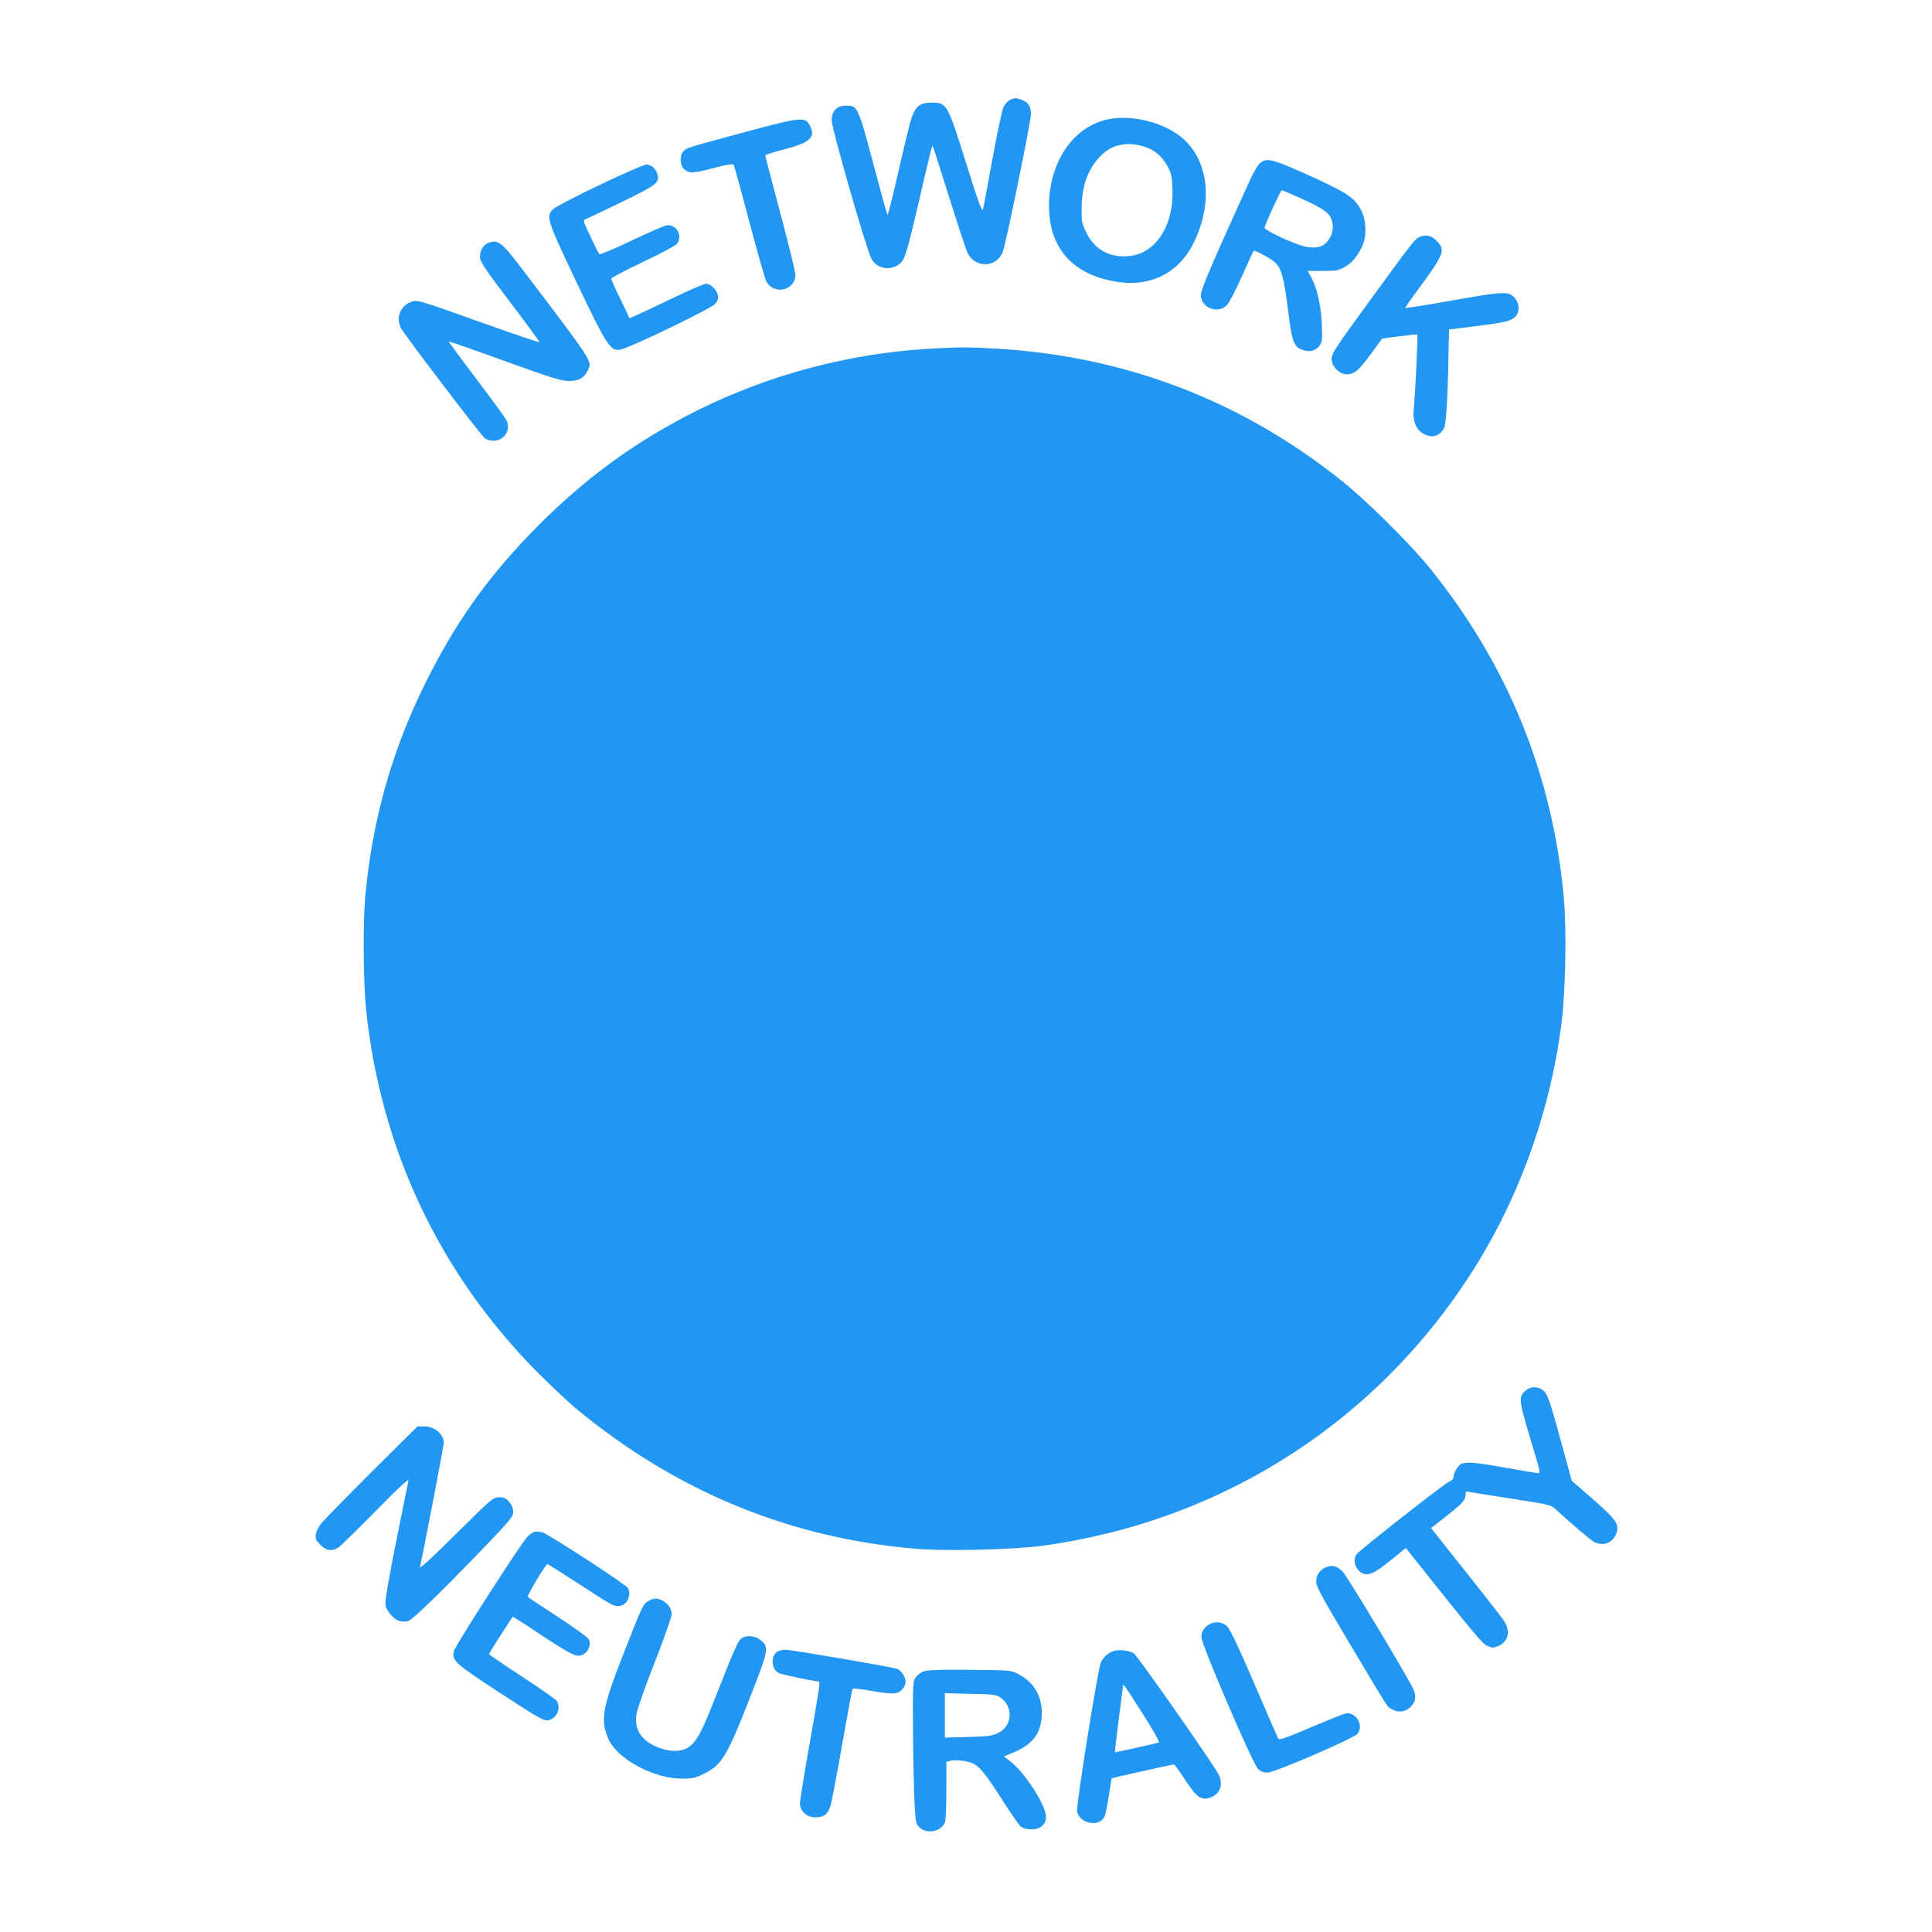
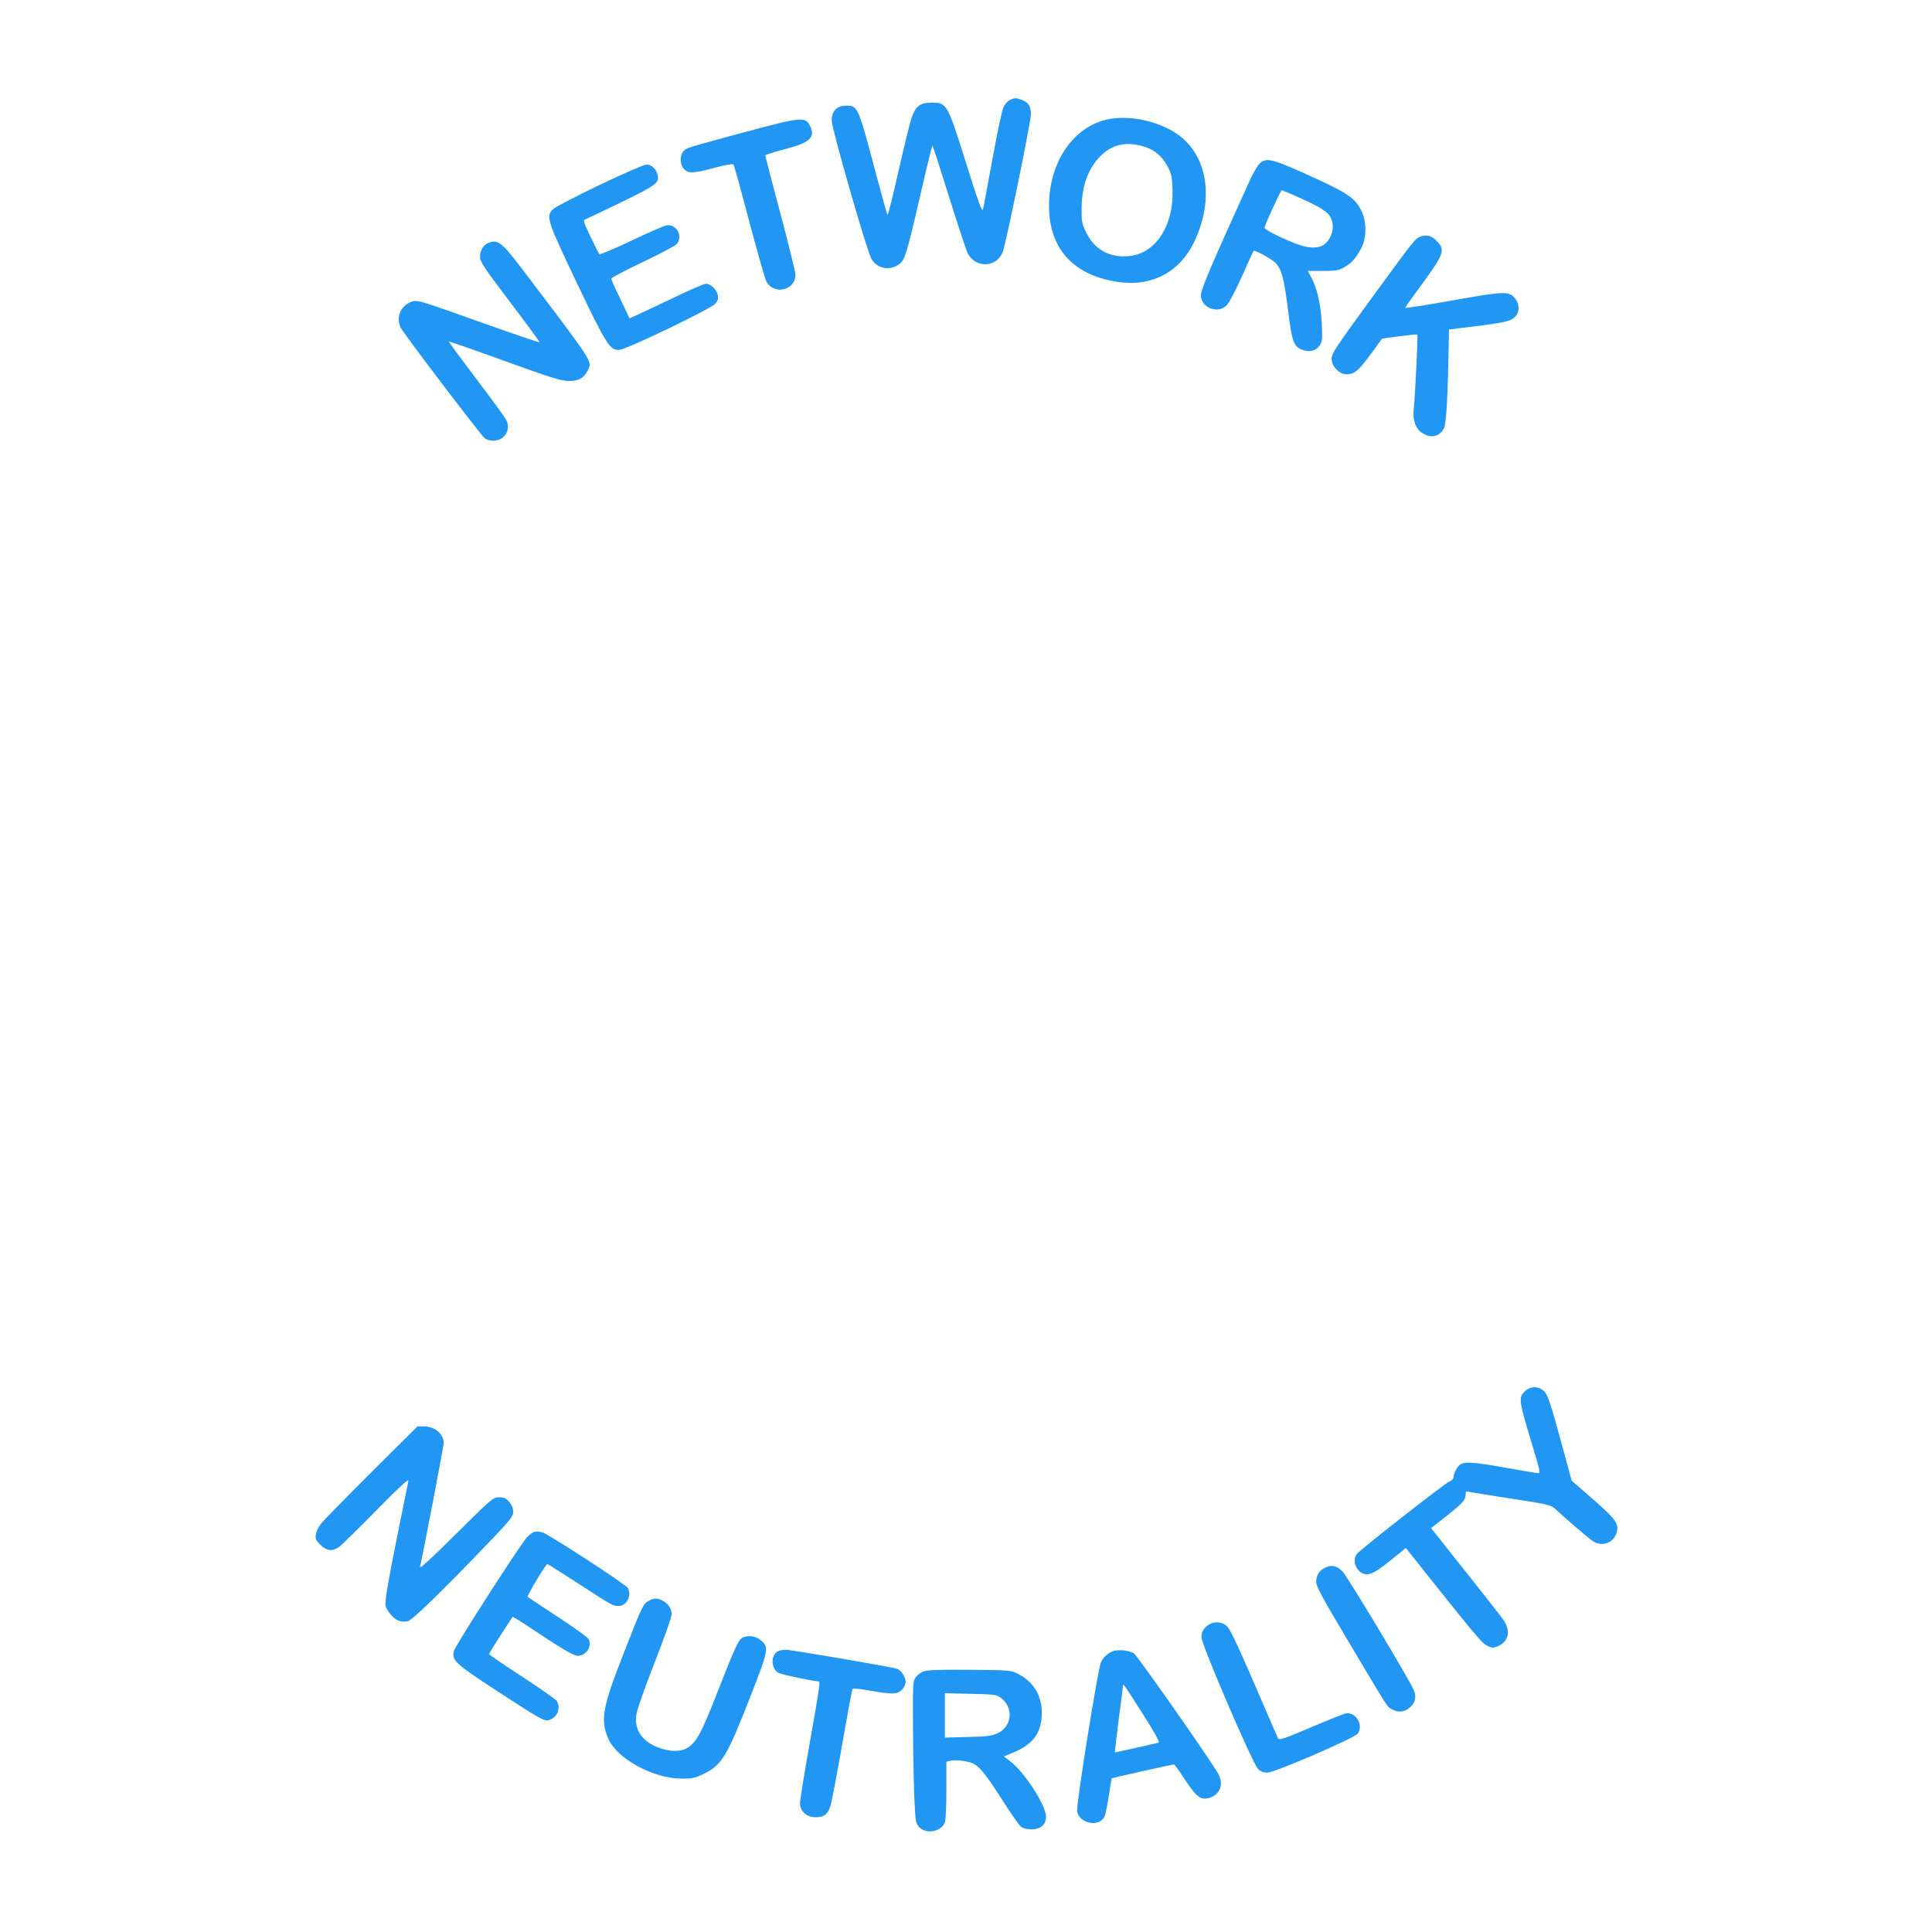
<svg xmlns="http://www.w3.org/2000/svg" version="1.0" width="1280pt" height="1280pt" viewBox="0 0 1280 1280" preserveAspectRatio="xMidYMid meet">
  <g transform="translate(0,1280) scale(0.1,-0.1)" fill="#2196f3" stroke="none">
    <path d="M6690 12137 c-14 -7 -33 -28 -42 -47 -9 -19 -42 -174 -73 -345 -31 -170 -59 -321 -63 -333 -6 -18 -33 57 -112 309 -123 393 -127 399 -227 399 -75 0 -104 -21 -131 -93 -11 -28 -50 -188 -88 -355 -37 -166 -71 -299 -74 -295 -4 5 -37 123 -74 263 -122 460 -122 460 -200 460 -61 0 -96 -35 -96 -97 0 -54 231 -859 263 -917 39 -72 138 -84 197 -25 30 31 48 98 161 591 24 103 45 185 47 183 3 -3 52 -154 109 -337 57 -183 113 -351 123 -373 50 -104 194 -100 234 7 22 60 186 861 186 910 0 52 -14 77 -55 94 -42 17 -53 17 -85 1z" />
    <path d="M7325 12006 c-222 -55 -375 -288 -375 -570 0 -288 167 -467 472 -506 214 -27 393 69 487 262 127 260 101 534 -67 686 -122 111 -353 169 -517 128z m266 -181 c62 -21 109 -63 144 -126 25 -47 30 -67 33 -149 10 -246 -112 -433 -292 -447 -125 -11 -224 44 -278 154 -31 63 -33 74 -32 163 1 150 44 266 129 350 78 77 178 95 296 55z" />
    <path d="M4935 11925 c-401 -109 -383 -103 -406 -126 -26 -26 -26 -88 1 -117 32 -34 60 -32 215 9 71 19 111 25 115 18 4 -5 51 -175 104 -377 54 -202 104 -379 112 -394 49 -95 193 -64 194 41 0 19 -45 202 -100 408 -55 206 -100 379 -100 383 0 4 57 23 128 41 170 44 208 80 167 158 -30 59 -57 56 -430 -44z" />
    <path d="M8344 11715 c-13 -13 -40 -59 -60 -102 -252 -554 -328 -731 -328 -767 -1 -85 114 -130 173 -67 15 16 60 102 100 192 40 90 74 165 76 167 7 8 120 -54 145 -79 41 -42 57 -101 84 -316 27 -216 38 -244 104 -264 46 -13 84 -1 108 36 14 22 16 43 11 143 -6 125 -32 238 -71 307 l-22 40 101 0 c90 0 104 3 145 27 48 28 74 58 111 128 35 68 33 177 -3 247 -47 89 -93 118 -404 257 -191 85 -229 92 -270 51z m266 -225 c140 -64 185 -92 205 -129 31 -60 13 -137 -41 -180 -33 -26 -94 -28 -161 -5 -97 33 -238 102 -235 116 5 26 107 248 114 248 3 0 57 -23 118 -50z" />
    <path d="M3975 11576 c-154 -74 -292 -145 -307 -159 -54 -48 -47 -69 151 -486 201 -421 224 -457 288 -448 55 7 603 271 631 304 18 20 22 33 18 57 -7 37 -48 76 -79 76 -13 0 -112 -43 -222 -96 -110 -53 -219 -104 -242 -114 l-42 -19 -60 126 c-34 69 -61 130 -61 137 0 6 95 56 211 111 116 55 217 109 225 120 39 55 -6 133 -71 122 -16 -3 -122 -49 -233 -102 -112 -54 -207 -93 -211 -89 -5 5 -31 58 -59 117 -51 107 -51 108 -29 116 12 5 120 56 239 114 230 112 248 126 234 182 -9 36 -41 65 -73 65 -16 0 -154 -61 -308 -134z" />
    <path d="M9405 11230 c-29 -12 -41 -26 -295 -374 -290 -397 -294 -405 -286 -450 8 -43 56 -86 96 -86 52 0 79 22 159 130 l78 107 114 15 c63 8 116 14 119 12 5 -2 -13 -391 -24 -497 -7 -73 13 -129 59 -157 58 -36 112 -23 142 33 16 30 26 232 32 603 l1 51 178 22 c198 25 234 34 262 64 31 33 27 92 -9 128 -41 40 -69 39 -423 -24 -164 -29 -298 -50 -298 -47 0 4 35 54 77 111 184 250 193 271 129 335 -35 35 -68 42 -111 24z" />
    <path d="M3234 11190 c-32 -13 -54 -50 -54 -91 0 -32 24 -69 199 -300 110 -145 198 -265 196 -267 -2 -2 -165 53 -362 123 -465 166 -449 161 -496 142 -67 -29 -94 -104 -61 -170 25 -47 533 -715 557 -732 12 -8 36 -15 55 -15 71 0 117 67 89 132 -8 18 -99 143 -201 277 -102 135 -184 246 -182 248 2 2 167 -55 367 -128 305 -110 374 -132 424 -133 69 -1 104 18 130 72 29 59 41 42 -435 669 -136 179 -162 199 -226 173z" />
-     <path d="M6150 10489 c-532 -32 -1056 -172 -1532 -409 -396 -198 -723 -434 -1044 -754 -337 -337 -566 -660 -774 -1089 -211 -435 -335 -886 -380 -1377 -16 -172 -13 -570 5 -745 97 -930 488 -1755 1140 -2411 88 -88 203 -196 255 -239 660 -546 1413 -856 2247 -926 205 -17 644 -6 839 20 1213 165 2261 849 2894 1891 282 463 474 1014 544 1560 29 223 36 634 16 850 -76 814 -373 1542 -892 2182 -126 155 -415 442 -578 572 -666 532 -1431 825 -2285 876 -189 11 -257 11 -455 -1z" />
    <path d="M10107 3586 c-50 -46 -49 -51 62 -418 33 -109 36 -128 22 -128 -9 0 -104 16 -211 35 -204 37 -269 42 -301 25 -22 -12 -49 -60 -49 -87 0 -11 -12 -23 -29 -29 -28 -11 -584 -446 -611 -479 -39 -47 3 -135 65 -135 36 0 74 24 184 113 l75 61 23 -29 c437 -549 480 -601 515 -618 33 -16 40 -16 71 -4 74 31 88 104 35 178 -17 24 -110 143 -206 264 -96 121 -197 247 -223 281 l-48 60 101 79 c110 87 128 108 128 143 0 21 3 23 29 17 16 -3 143 -24 281 -45 224 -34 255 -41 278 -62 97 -89 232 -204 257 -220 62 -37 132 -12 155 56 19 58 -3 89 -157 224 l-140 122 -58 213 c-88 323 -102 363 -132 386 -35 28 -84 27 -116 -3z" />
    <path d="M2462 3048 c-167 -167 -317 -320 -333 -340 -17 -21 -33 -53 -36 -72 -5 -31 -1 -40 30 -71 40 -40 76 -45 121 -16 16 11 127 120 248 243 150 153 218 215 214 198 -3 -14 -40 -197 -82 -407 -55 -273 -74 -392 -70 -418 8 -41 62 -100 97 -106 13 -3 35 -3 49 -1 27 4 215 186 511 494 172 179 189 200 189 232 0 23 -9 45 -26 65 -21 25 -33 31 -67 31 -40 0 -46 -5 -285 -242 -170 -169 -243 -235 -239 -218 25 110 157 802 157 820 0 59 -61 110 -131 110 l-43 0 -304 -302z" />
    <path d="M3544 2652 c-12 -1 -34 -17 -51 -35 -46 -49 -474 -715 -485 -754 -17 -62 5 -83 277 -261 294 -192 319 -206 351 -198 54 14 81 76 54 125 -5 10 -108 83 -230 162 -121 79 -220 147 -220 150 0 5 58 98 156 247 1 2 42 -23 91 -55 226 -152 312 -203 342 -203 54 0 96 64 71 110 -6 12 -98 78 -203 147 -106 69 -196 129 -201 133 -6 6 100 185 129 218 1 2 92 -55 201 -126 236 -153 234 -152 273 -152 52 0 88 69 61 119 -12 23 -529 359 -567 369 -15 4 -37 6 -49 4z" />
    <path d="M8784 2416 c-42 -18 -64 -52 -64 -97 0 -29 42 -107 223 -410 270 -453 245 -413 278 -433 40 -23 83 -20 117 9 39 32 48 72 28 119 -28 67 -438 750 -470 783 -38 39 -71 47 -112 29z" />
    <path d="M4298 2194 c-36 -19 -42 -30 -163 -340 -144 -366 -159 -447 -105 -573 58 -134 298 -264 486 -265 72 0 89 4 147 32 121 60 153 114 313 523 117 301 120 316 63 363 -33 28 -85 34 -120 16 -27 -15 -48 -61 -161 -349 -107 -274 -140 -338 -197 -377 -46 -31 -119 -32 -196 -3 -116 43 -167 123 -147 228 5 32 60 186 121 341 61 156 111 298 111 315 0 37 -22 70 -60 90 -36 19 -57 18 -92 -1z" />
    <path d="M7989 2021 c-22 -22 -29 -39 -29 -68 0 -49 338 -836 375 -873 19 -18 35 -24 63 -24 51 2 577 229 597 258 39 54 -5 136 -72 136 -9 0 -113 -41 -231 -91 -172 -74 -216 -89 -223 -78 -5 8 -76 172 -159 365 -103 239 -160 360 -179 378 -40 38 -102 37 -142 -3z" />
    <path d="M5147 1856 c-43 -33 -36 -115 12 -140 20 -11 236 -56 266 -56 10 0 4 -45 -60 -406 -36 -202 -65 -383 -65 -402 0 -51 45 -92 102 -92 59 0 85 21 102 83 8 29 43 212 77 407 34 195 64 358 68 362 3 3 56 -2 116 -13 149 -26 180 -25 210 6 15 14 25 36 25 53 0 32 -31 78 -58 86 -44 14 -701 126 -736 126 -23 0 -49 -7 -59 -14z" />
    <path d="M7370 1859 c-33 -14 -59 -38 -76 -72 -19 -36 -166 -954 -158 -989 17 -82 149 -105 182 -33 6 13 18 74 28 137 9 62 18 114 19 116 2 3 401 92 412 92 4 0 31 -35 58 -77 91 -141 120 -163 181 -143 67 22 91 87 58 153 -37 72 -537 787 -562 803 -32 21 -107 28 -142 13z m203 -417 c73 -115 112 -184 104 -187 -12 -4 -283 -65 -290 -65 -2 0 9 96 24 213 16 116 28 219 29 227 0 21 6 12 133 -188z" />
    <path d="M6121 1727 c-19 -6 -43 -24 -54 -39 -19 -26 -20 -41 -18 -360 1 -183 6 -395 10 -471 7 -130 8 -139 33 -164 47 -47 145 -28 168 33 6 14 10 110 10 214 l0 188 30 7 c36 8 116 -3 150 -20 43 -23 85 -75 189 -238 55 -87 111 -167 123 -177 15 -13 39 -19 71 -20 61 0 97 31 97 84 0 75 -141 294 -237 367 l-42 32 55 23 c122 49 180 115 193 217 18 139 -39 250 -158 309 -44 22 -57 23 -316 25 -194 2 -280 -1 -304 -10z m502 -170 c93 -61 87 -191 -11 -239 -41 -19 -67 -23 -199 -26 l-153 -4 0 147 0 147 168 -4 c140 -2 172 -6 195 -21z" />
  </g>
</svg>